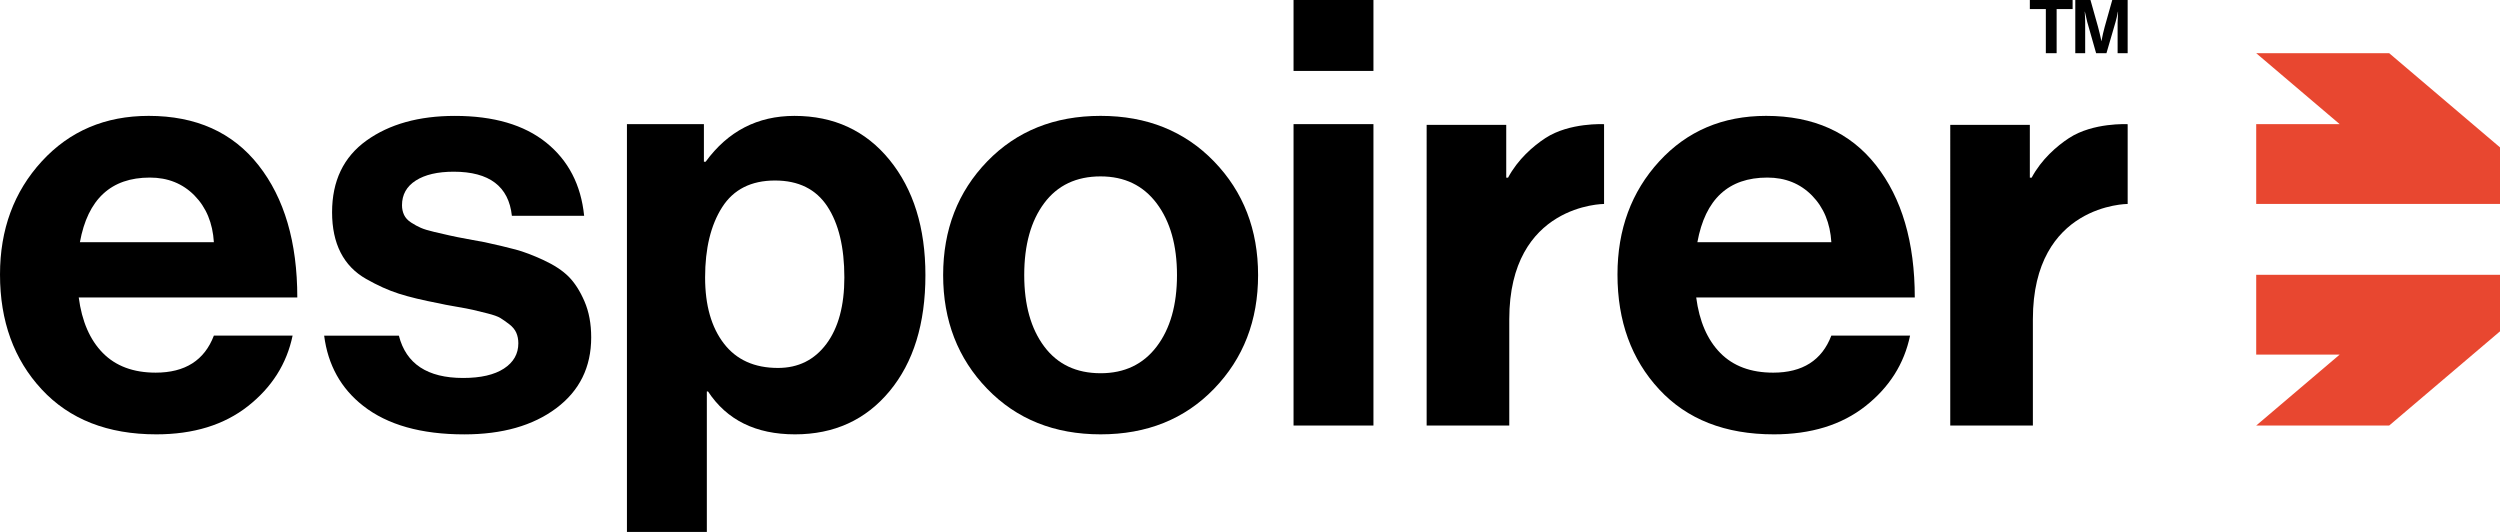
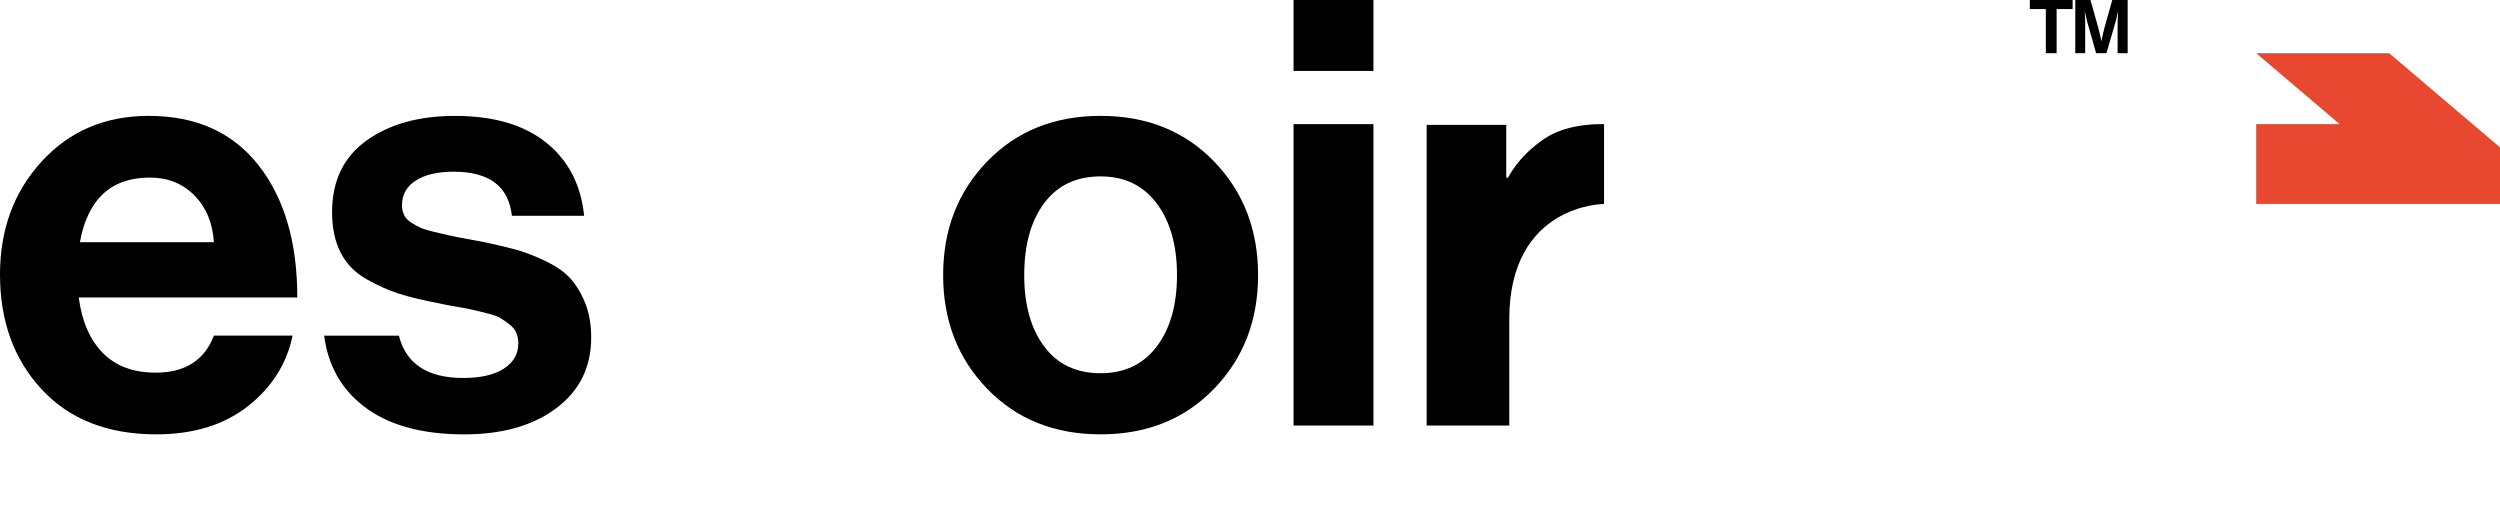
<svg xmlns="http://www.w3.org/2000/svg" id="_レイヤー_1" viewBox="0 0 235 50">
  <defs>
    <style>.cls-1{fill:#e84730;}</style>
  </defs>
  <path d="m190.805.853V0h4.021v.853h-1.503v4.147h-1.014V.853h-1.503Z" />
  <path d="m195.077,5V0h1.427l.706,2.51c.051.186.104.393.157.619.054.226.094.405.122.535l.035.196h.014c.089-.48.191-.93.308-1.35L198.552 0h1.448v5h-.944v-2.867l.042-1.035h-.014c-.075.392-.147.709-.217.951l-.86,2.951h-.972l-.839-2.951-.217-.951h-.014c.028.42.042.765.042,1.035v2.867h-.93Z" />
-   <path d="m58.932,50V11.667h7.235v3.534h.166c2.098-2.872,4.878-4.308,8.339-4.308,3.719,0,6.701,1.381,8.948,4.142,2.245,2.762,3.369,6.371,3.369,10.826,0,4.566-1.124,8.202-3.369,10.908-2.246,2.706-5.211,4.059-8.892,4.059-3.682,0-6.406-1.344-8.174-4.032h-.111v13.204h-7.511Zm14.195-15.413c1.914,0,3.433-.755,4.557-2.264,1.123-1.51,1.685-3.59,1.685-6.241,0-2.835-.535-5.063-1.602-6.683-1.069-1.62-2.706-2.43-4.916-2.43-2.246,0-3.903.838-4.971,2.513-1.068,1.676-1.601,3.876-1.601,6.6,0,2.615.589,4.686,1.767,6.213,1.178,1.529,2.872,2.292,5.082,2.292Z" />
  <path d="m141.586,11.738v4.961h.172c.914-1.713,2.363-2.972,3.515-3.723,2.268-1.48,5.509-1.302,5.509-1.302v7.498s-8.91-0-8.91,10.838v9.99h-7.767V11.738h7.482Z" />
-   <path d="m190.805,11.738v4.961h.172c.914-1.713,2.363-2.972,3.515-3.723,2.268-1.48,5.509-1.302,5.509-1.302v7.498s-8.91-0-8.91,10.838v9.99h-7.767V11.738h7.482Z" />
-   <path d="m166.734,40.828c-4.566,0-8.156-1.408-10.77-4.225-2.615-2.817-3.921-6.416-3.921-10.798,0-4.234,1.306-7.778,3.921-10.632,2.614-2.853,5.965-4.281,10.052-4.281,4.455,0,7.898,1.547,10.328,4.64,2.43,3.093,3.645,7.235,3.645,12.427h-20.546c.294,2.246,1.049,3.986,2.264,5.22,1.215,1.234,2.872,1.85,4.971,1.85,2.761,0,4.584-1.159,5.467-3.48h7.401c-.552,2.651-1.952,4.86-4.197,6.628-2.246,1.767-5.118,2.651-8.617,2.651Zm-.607-24.136c-3.646,0-5.837,2.026-6.573,6.076h12.593c-.111-1.804-.718-3.267-1.822-4.391-1.105-1.123-2.505-1.685-4.197-1.685Z" />
  <path d="m54.938,28.319c-.423-.975-.92-1.749-1.491-2.32-.571-.57-1.353-1.085-2.347-1.546-.994-.46-1.869-.791-2.623-.994-.755-.202-1.722-.432-2.9-.69-.406-.074-.958-.175-1.657-.304-.7-.128-1.252-.239-1.657-.332-.406-.091-.884-.202-1.436-.331-.552-.128-.976-.257-1.27-.387-.296-.128-.599-.294-.912-.497-.313-.202-.534-.442-.663-.718-.129-.276-.193-.58-.193-.911,0-.994.432-1.767,1.298-2.32.865-.552,2.052-.829,3.562-.829,3.35,0,5.173,1.381,5.468,4.143h6.793c-.295-2.908-1.483-5.2-3.562-6.876-2.081-1.676-4.944-2.513-8.589-2.513-3.388,0-6.158.774-8.312,2.32-2.154,1.547-3.231,3.793-3.231,6.738,0,1.473.266,2.734.801,3.784.533,1.049,1.334,1.878,2.402,2.485s2.089,1.069,3.065,1.381c.975.313,2.237.617,3.784.912.294.074.819.175,1.574.304.755.129,1.289.23,1.602.304.312.074.763.184,1.353.331.589.147,1.003.295,1.243.442.239.147.515.341.828.58.312.24.533.507.663.801.128.295.193.627.193.994,0,.994-.451,1.786-1.353,2.375-.903.589-2.182.884-3.839.884-3.353,0-5.364-1.328-6.037-3.977h-7.024c.354,2.752,1.57,4.957,3.672,6.6,2.283,1.787,5.449,2.679,9.5,2.679,3.571,0,6.453-.819,8.644-2.458,2.19-1.638,3.286-3.857,3.286-6.656,0-1.289-.212-2.421-.635-3.396Z" />
  <path d="m14.691,40.828c-4.566,0-8.156-1.408-10.77-4.225-2.615-2.817-3.921-6.416-3.921-10.798,0-4.234,1.306-7.778,3.921-10.632,2.614-2.853,5.965-4.281,10.052-4.281,4.455,0,7.898,1.547,10.328,4.64,2.43,3.093,3.645,7.235,3.645,12.427H7.401c.294,2.246,1.049,3.986,2.264,5.22,1.215,1.234,2.872,1.85,4.971,1.85,2.761,0,4.584-1.159,5.467-3.48h7.401c-.552,2.651-1.952,4.86-4.197,6.628-2.246,1.767-5.118,2.651-8.617,2.651Zm-.607-24.136c-3.646,0-5.837,2.026-6.573,6.076h12.593c-.111-1.804-.718-3.267-1.822-4.391-1.105-1.123-2.505-1.685-4.197-1.685Z" />
  <g>
    <rect x="121.593" y="11.668" width="7.511" height="28.332" />
    <rect x="121.593" width="7.511" height="6.667" />
  </g>
  <path d="m114.117,36.548c-2.761,2.854-6.315,4.28-10.66,4.28-4.345,0-7.898-1.426-10.66-4.28-2.761-2.853-4.142-6.416-4.142-10.688,0-4.27,1.381-7.833,4.142-10.687,2.762-2.853,6.315-4.281,10.66-4.281,4.344,0,7.898,1.428,10.66,4.281,2.761,2.854,4.143,6.416,4.143,10.687,0,4.272-1.381,7.835-4.143,10.688Zm-10.66-1.464c2.246,0,4.004-.837,5.275-2.513,1.27-1.675,1.905-3.912,1.905-6.711,0-2.798-.635-5.044-1.905-6.738-1.271-1.693-3.029-2.541-5.275-2.541-2.283,0-4.05.838-5.302,2.513-1.252,1.676-1.878,3.931-1.878,6.765,0,2.799.626,5.036,1.878,6.711,1.252,1.676,3.019,2.513,5.302,2.513Z" />
  <g>
    <polygon class="cls-1" points="224.583 5 212.083 5 219.927 11.667 212.083 11.667 212.083 19.167 235 19.167 235 13.854 224.583 5" />
-     <polygon class="cls-1" points="212.083 25.833 212.083 33.333 219.927 33.333 212.083 40 224.583 40 235 31.146 235 25.833 212.083 25.833" />
  </g>
</svg>